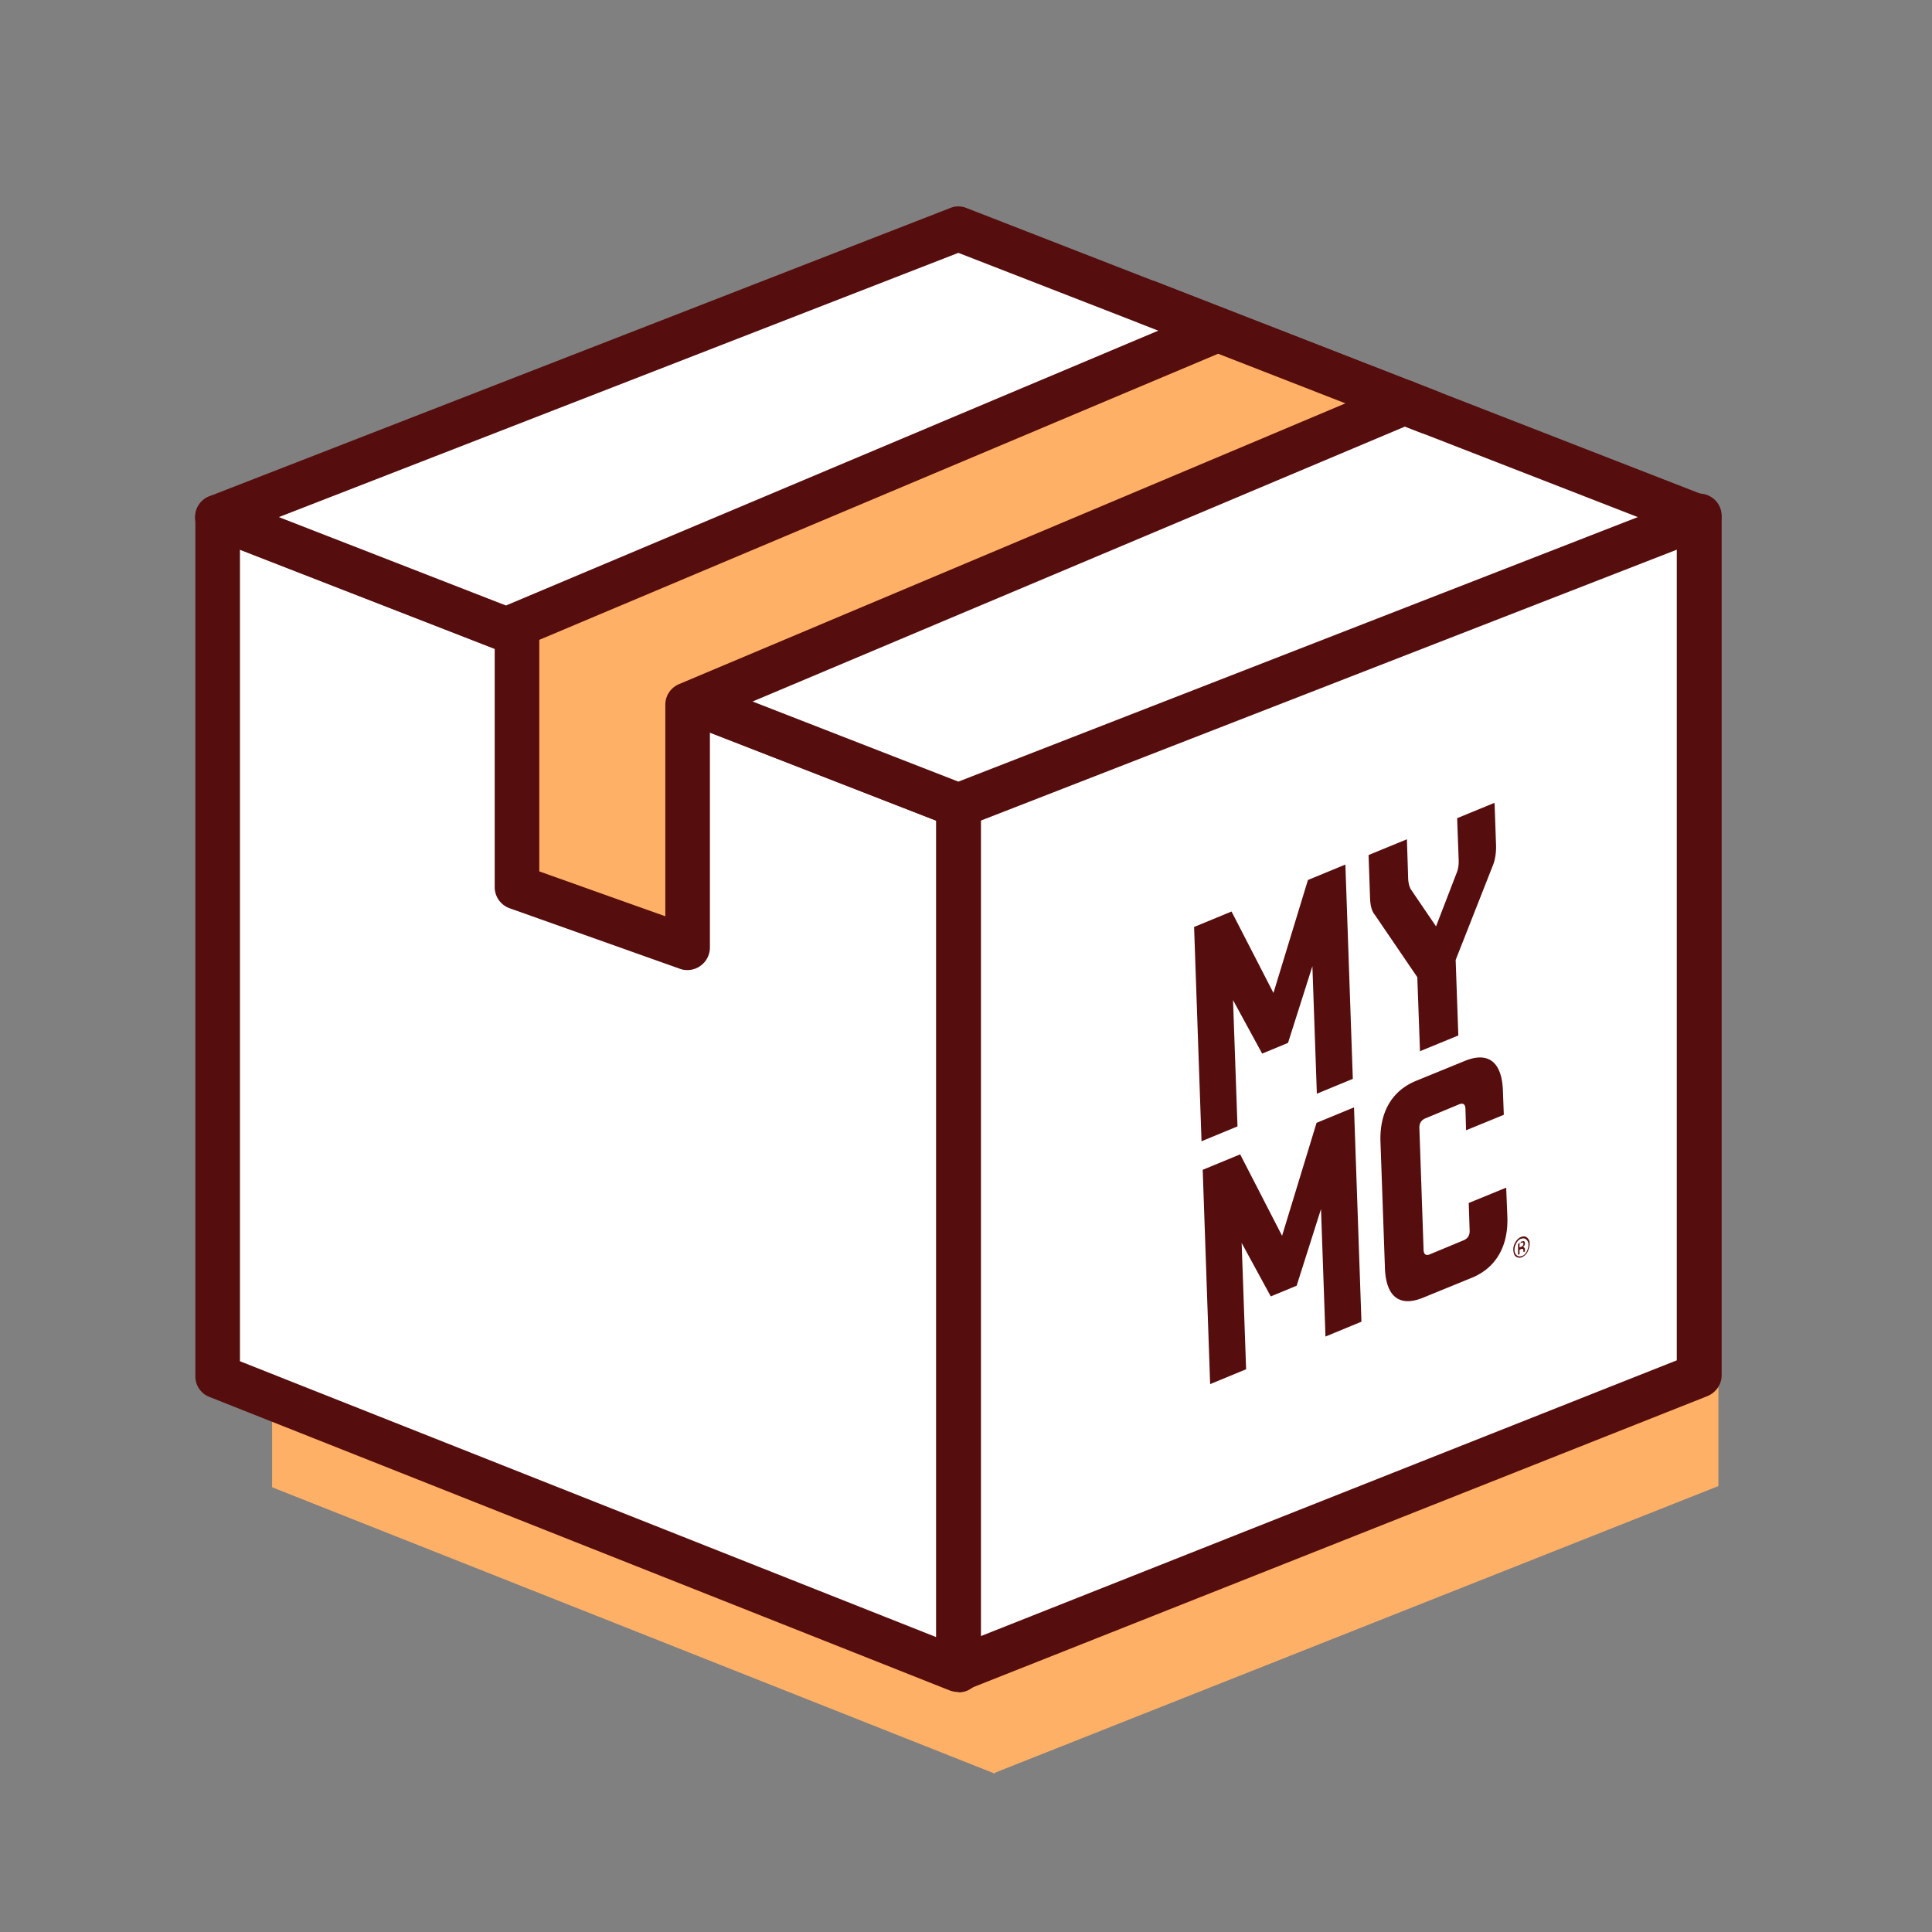
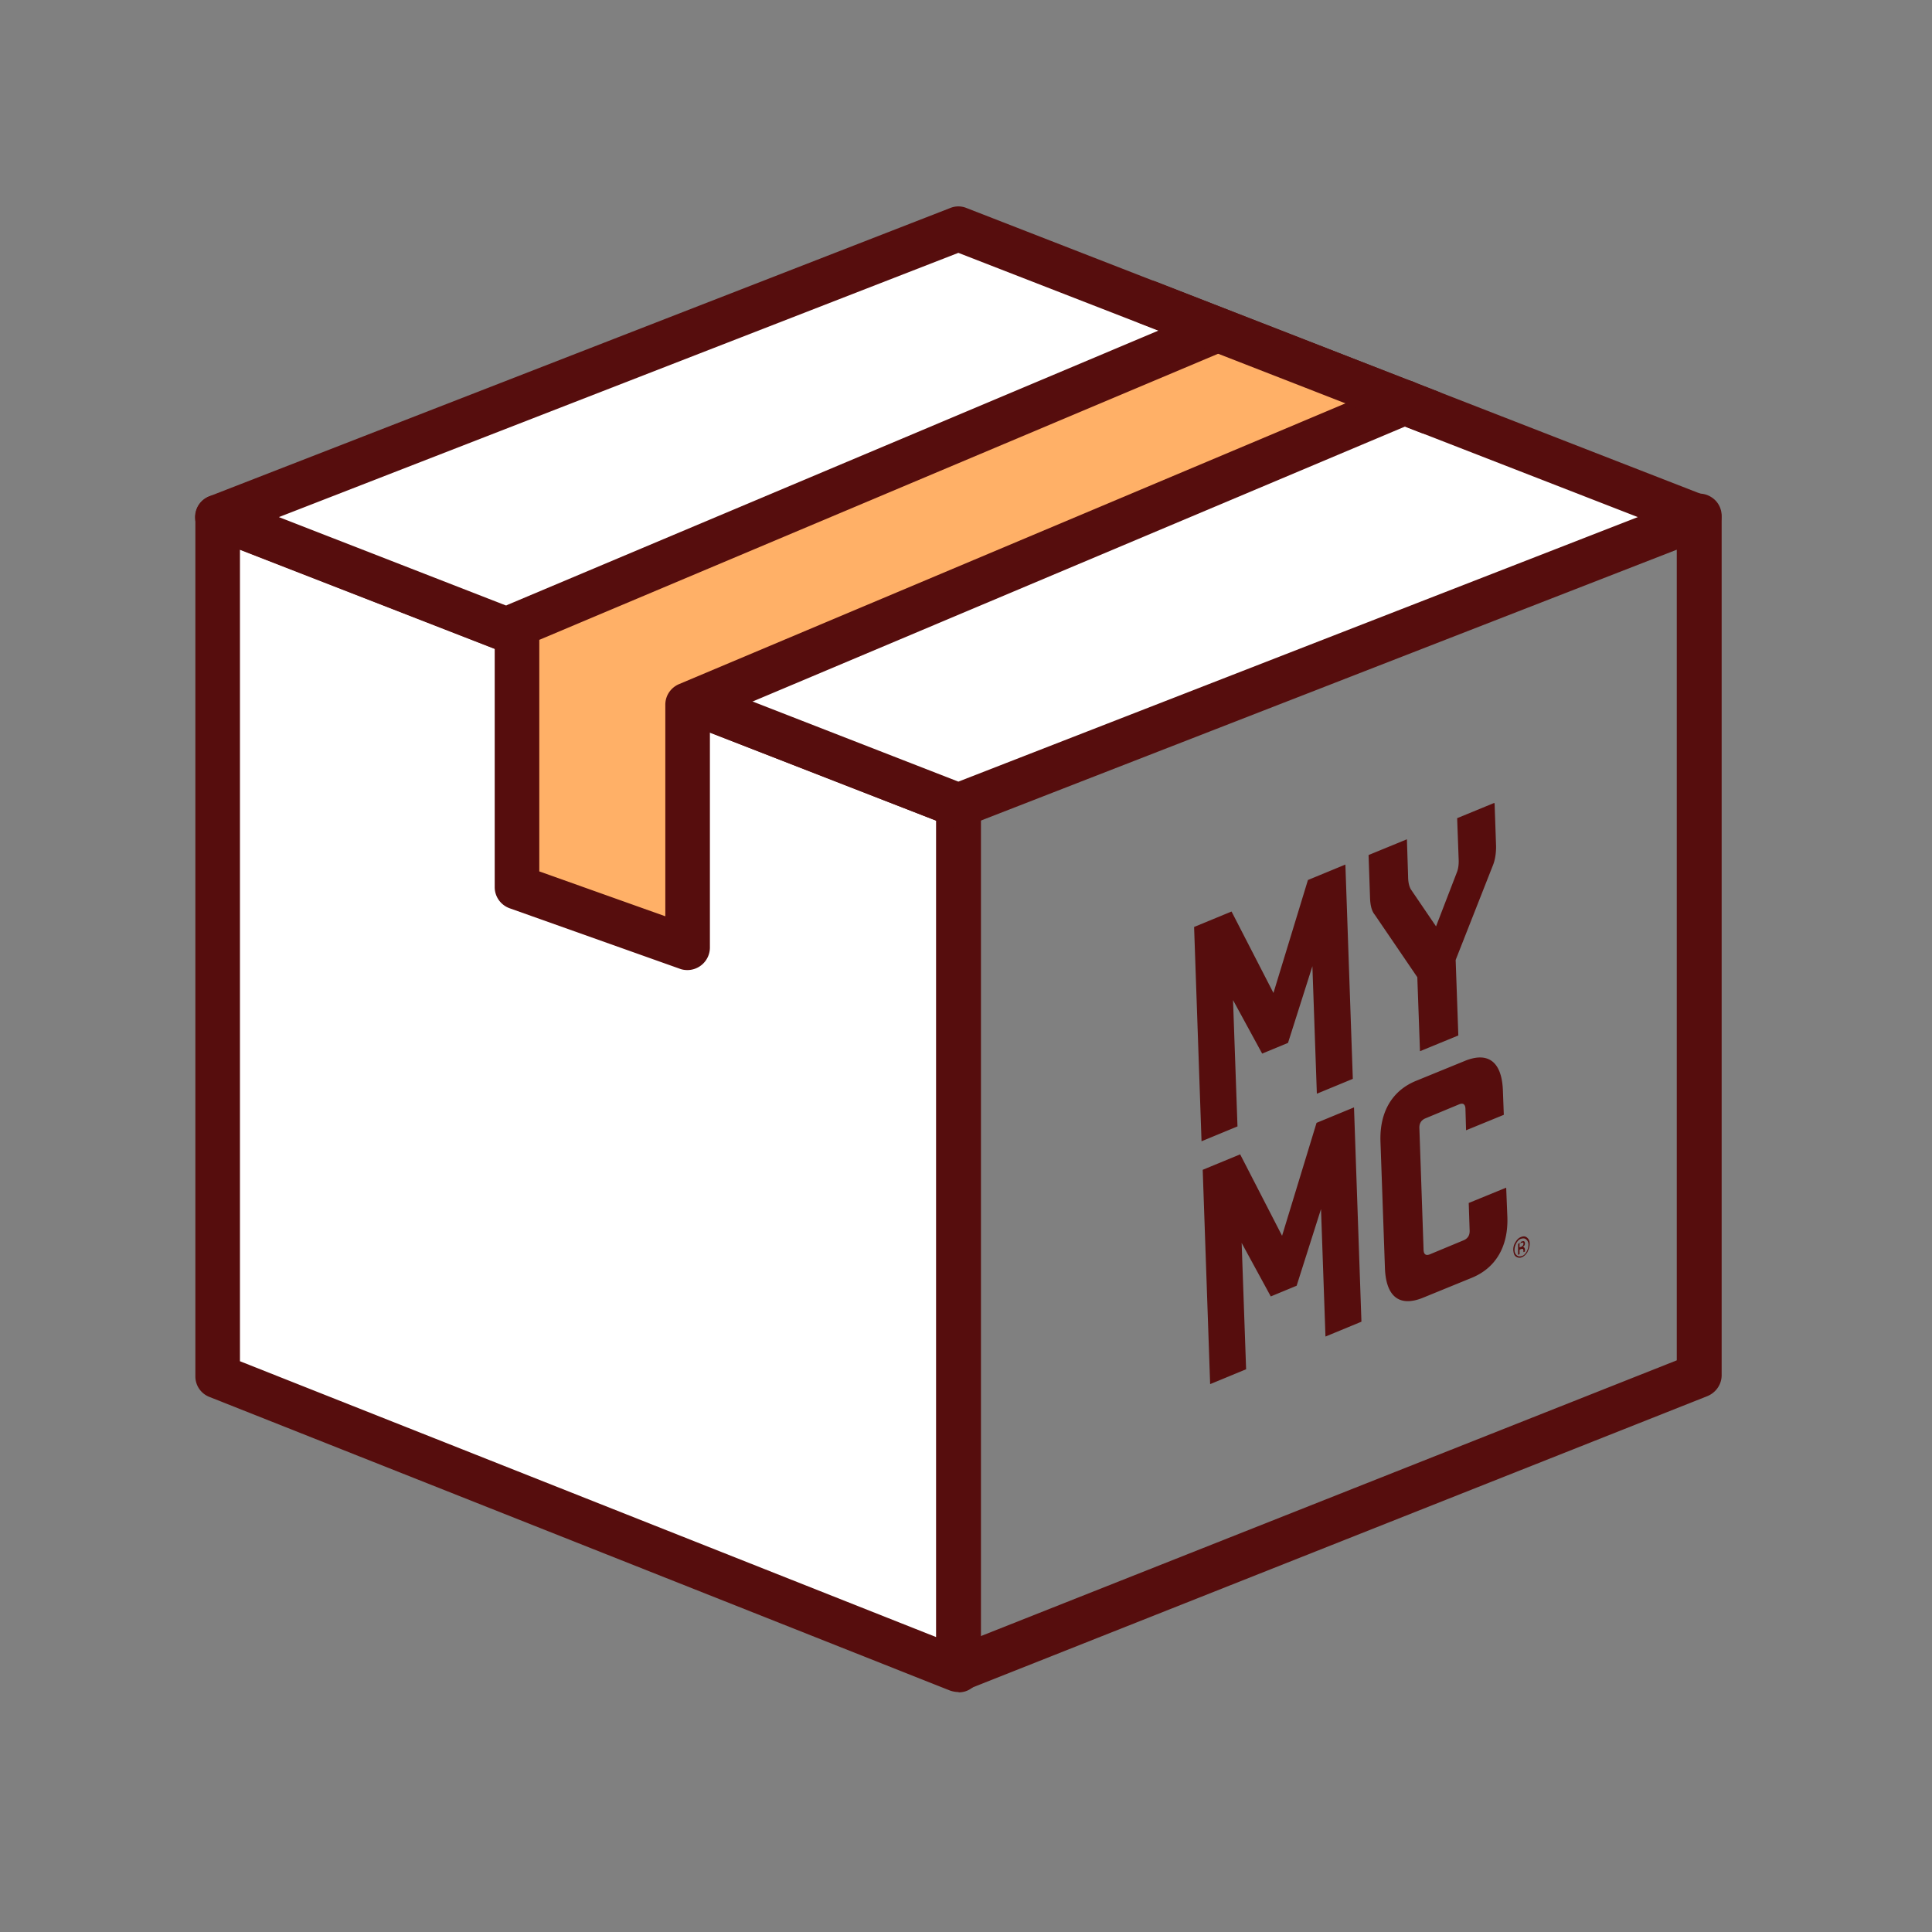
<svg xmlns="http://www.w3.org/2000/svg" fill="none" viewBox="0 0 65 65">
  <rect x="0" y="0" width="65" height="65" fill="#808080" stroke="none" />
  <g clip-path="url(#yDFXZH68GTa8a)">
-     <path d="M33.484 31.247v.04l-24.33-9.47v28.22l24.33 9.64v-.04l24.33-9.64v-28.22l-24.33 9.47z" fill="#FFB067" />
-     <path d="M32.243 27.057v29.09l24.92-9.88v-28.91l-24.92 9.7z" fill="#fff" />
    <path d="M32.243 56.897c-.15 0-.29-.04-.42-.13a.738.738 0 01-.33-.62v-29.09c0-.31.19-.59.48-.7l24.92-9.7a.76.76 0 01.7.08c.21.14.33.37.33.62v28.91c0 .31-.19.58-.47.7l-24.92 9.88c-.09.04-.18.05-.28.05h-.01zm.75-29.32v27.47l23.42-9.28v-27.31l-23.42 9.12z" fill="#560D0D" />
    <path d="M32.243 27.097v29.08l-24.92-9.87v-28.91l24.92 9.7z" fill="#fff" />
    <path d="M32.243 56.927c-.09 0-.19-.02-.28-.05l-24.92-9.88a.739.739 0 01-.47-.7v-28.9c0-.25.12-.48.33-.62.2-.14.46-.17.7-.08l24.92 9.7c.29.11.48.39.48.7v29.09c0 .25-.12.48-.33.62-.13.09-.27.13-.42.13l-.01-.01zm-24.17-11.13l23.42 9.28v-27.47l-23.42-9.12v27.31z" fill="#560D0D" />
    <path d="M32.243 7.697l-24.92 9.7 24.92 9.7 24.92-9.7-24.92-9.7z" fill="#fff" />
    <path d="M32.243 27.847c-.09 0-.18-.02-.27-.05l-24.93-9.7a.748.748 0 01-.48-.7c0-.31.19-.59.48-.7l24.93-9.7a.72.72 0 01.54 0l24.92 9.7c.29.11.48.39.48.7 0 .31-.19.59-.48.7l-24.92 9.7c-.09.03-.18.05-.27.05zm-22.86-10.45l22.86 8.9 22.86-8.9-22.86-8.89-22.86 8.89z" fill="#560D0D" />
    <path d="M40.974 11.087l-23.57 9.94v8.82l5.73 2.04v-8.18l24.14-10.17" fill="#FFB067" />
    <path d="M23.134 32.637c-.08 0-.17-.01-.25-.04l-5.74-2.04c-.3-.11-.5-.39-.5-.71v-8.82c0-.3.18-.57.46-.69l23.57-9.93c.38-.16.82.02.98.4a.75.75 0 01-.4.98l-23.11 9.74v7.79l4.24 1.51v-7.12c0-.3.18-.57.46-.69l24.14-10.17c.38-.16.82.02.98.4a.75.75 0 01-.4.98l-23.68 9.98v7.68a.76.76 0 01-.75.75z" fill="#560D0D" />
    <path d="M48.094 14.617c-.09 0-.18-.02-.27-.05l-9.47-3.69a.746.746 0 01-.43-.97c.15-.39.59-.57.97-.43l9.47 3.69c.39.15.58.58.43.97-.12.3-.4.48-.7.48zm-5.63 20.83l-.98-1.8.15 4.25-1.21.5-.25-7.21 1.26-.52 1.41 2.74 1.16-3.8 1.26-.52.25 7.21-1.21.5-.15-4.29-.82 2.58-.87.36zm7.82-8.42l.05 1.45c0 .23-.03.46-.12.67l-1.24 3.15.09 2.54-1.29.53-.09-2.49-1.43-2.1c-.1-.12-.15-.3-.16-.56l-.05-1.45 1.29-.53.04 1.25c0 .2.04.34.09.43l.85 1.25.69-1.79c.06-.14.08-.3.07-.49l-.05-1.36 1.24-.51.02.01zm-7.53 16.59l-.98-1.8.15 4.25-1.21.5-.25-7.21 1.26-.52 1.41 2.74 1.16-3.8 1.26-.52.25 7.21-1.21.5-.15-4.29-.82 2.58-.87.36zm6.65-3.14l1.27-.52.04 1c.03.98-.39 1.7-1.19 2.03l-1.64.67c-.8.33-1.26-.03-1.29-1.01l-.15-4.25c-.03-.98.39-1.7 1.19-2.03l1.64-.67c.8-.33 1.26.03 1.29 1.01l.03.8-1.27.52-.02-.7c0-.18-.08-.23-.22-.17l-1.13.47c-.14.06-.21.17-.2.34l.14 4.06c0 .18.08.23.22.17l1.13-.47c.14-.06.21-.17.2-.34l-.03-.91h-.01zm1.99 1.64c-.05.09-.12.15-.19.18s-.14.02-.2-.02-.08-.11-.09-.21a.44.44 0 01.07-.27c.05-.09.11-.15.19-.18s.14-.03.2.02.09.11.09.2c0 .09-.02.18-.07.27v.01zm-.38-.29c-.04.08-.06.15-.06.23 0 .08.03.14.08.18.05.04.1.04.17.02s.12-.08.16-.15c.04-.08.06-.15.06-.23a.22.22 0 00-.08-.18c-.05-.04-.1-.04-.17-.02s-.12.08-.16.15zm.16-.05s.06-.02.08-.02c.03 0 .05.03.05.07 0 .03 0 .06-.03.09l-.04.04c.02 0 .04 0 .05.02.01.02.02.03.02.05v.08l-.05.02v-.04c0-.04-.01-.07-.03-.07-.01 0-.03 0-.06.01l-.04.02v.15l-.05.02v-.37l.09-.04.01-.03zm.06.03s-.04 0-.06.01l-.05.02v.13l.05-.02c.02 0 .04-.02.05-.03a.09.09 0 00.03-.07c0-.03 0-.04-.02-.05v.01z" fill="#560D0D" />
  </g>
  <defs>
    <clipPath id="yDFXZH68GTa8a">
      <path fill="#fff" transform="translate(6.563 6.947)" d="M0 0h51.36v52.73H0z" />
    </clipPath>
  </defs>
</svg>